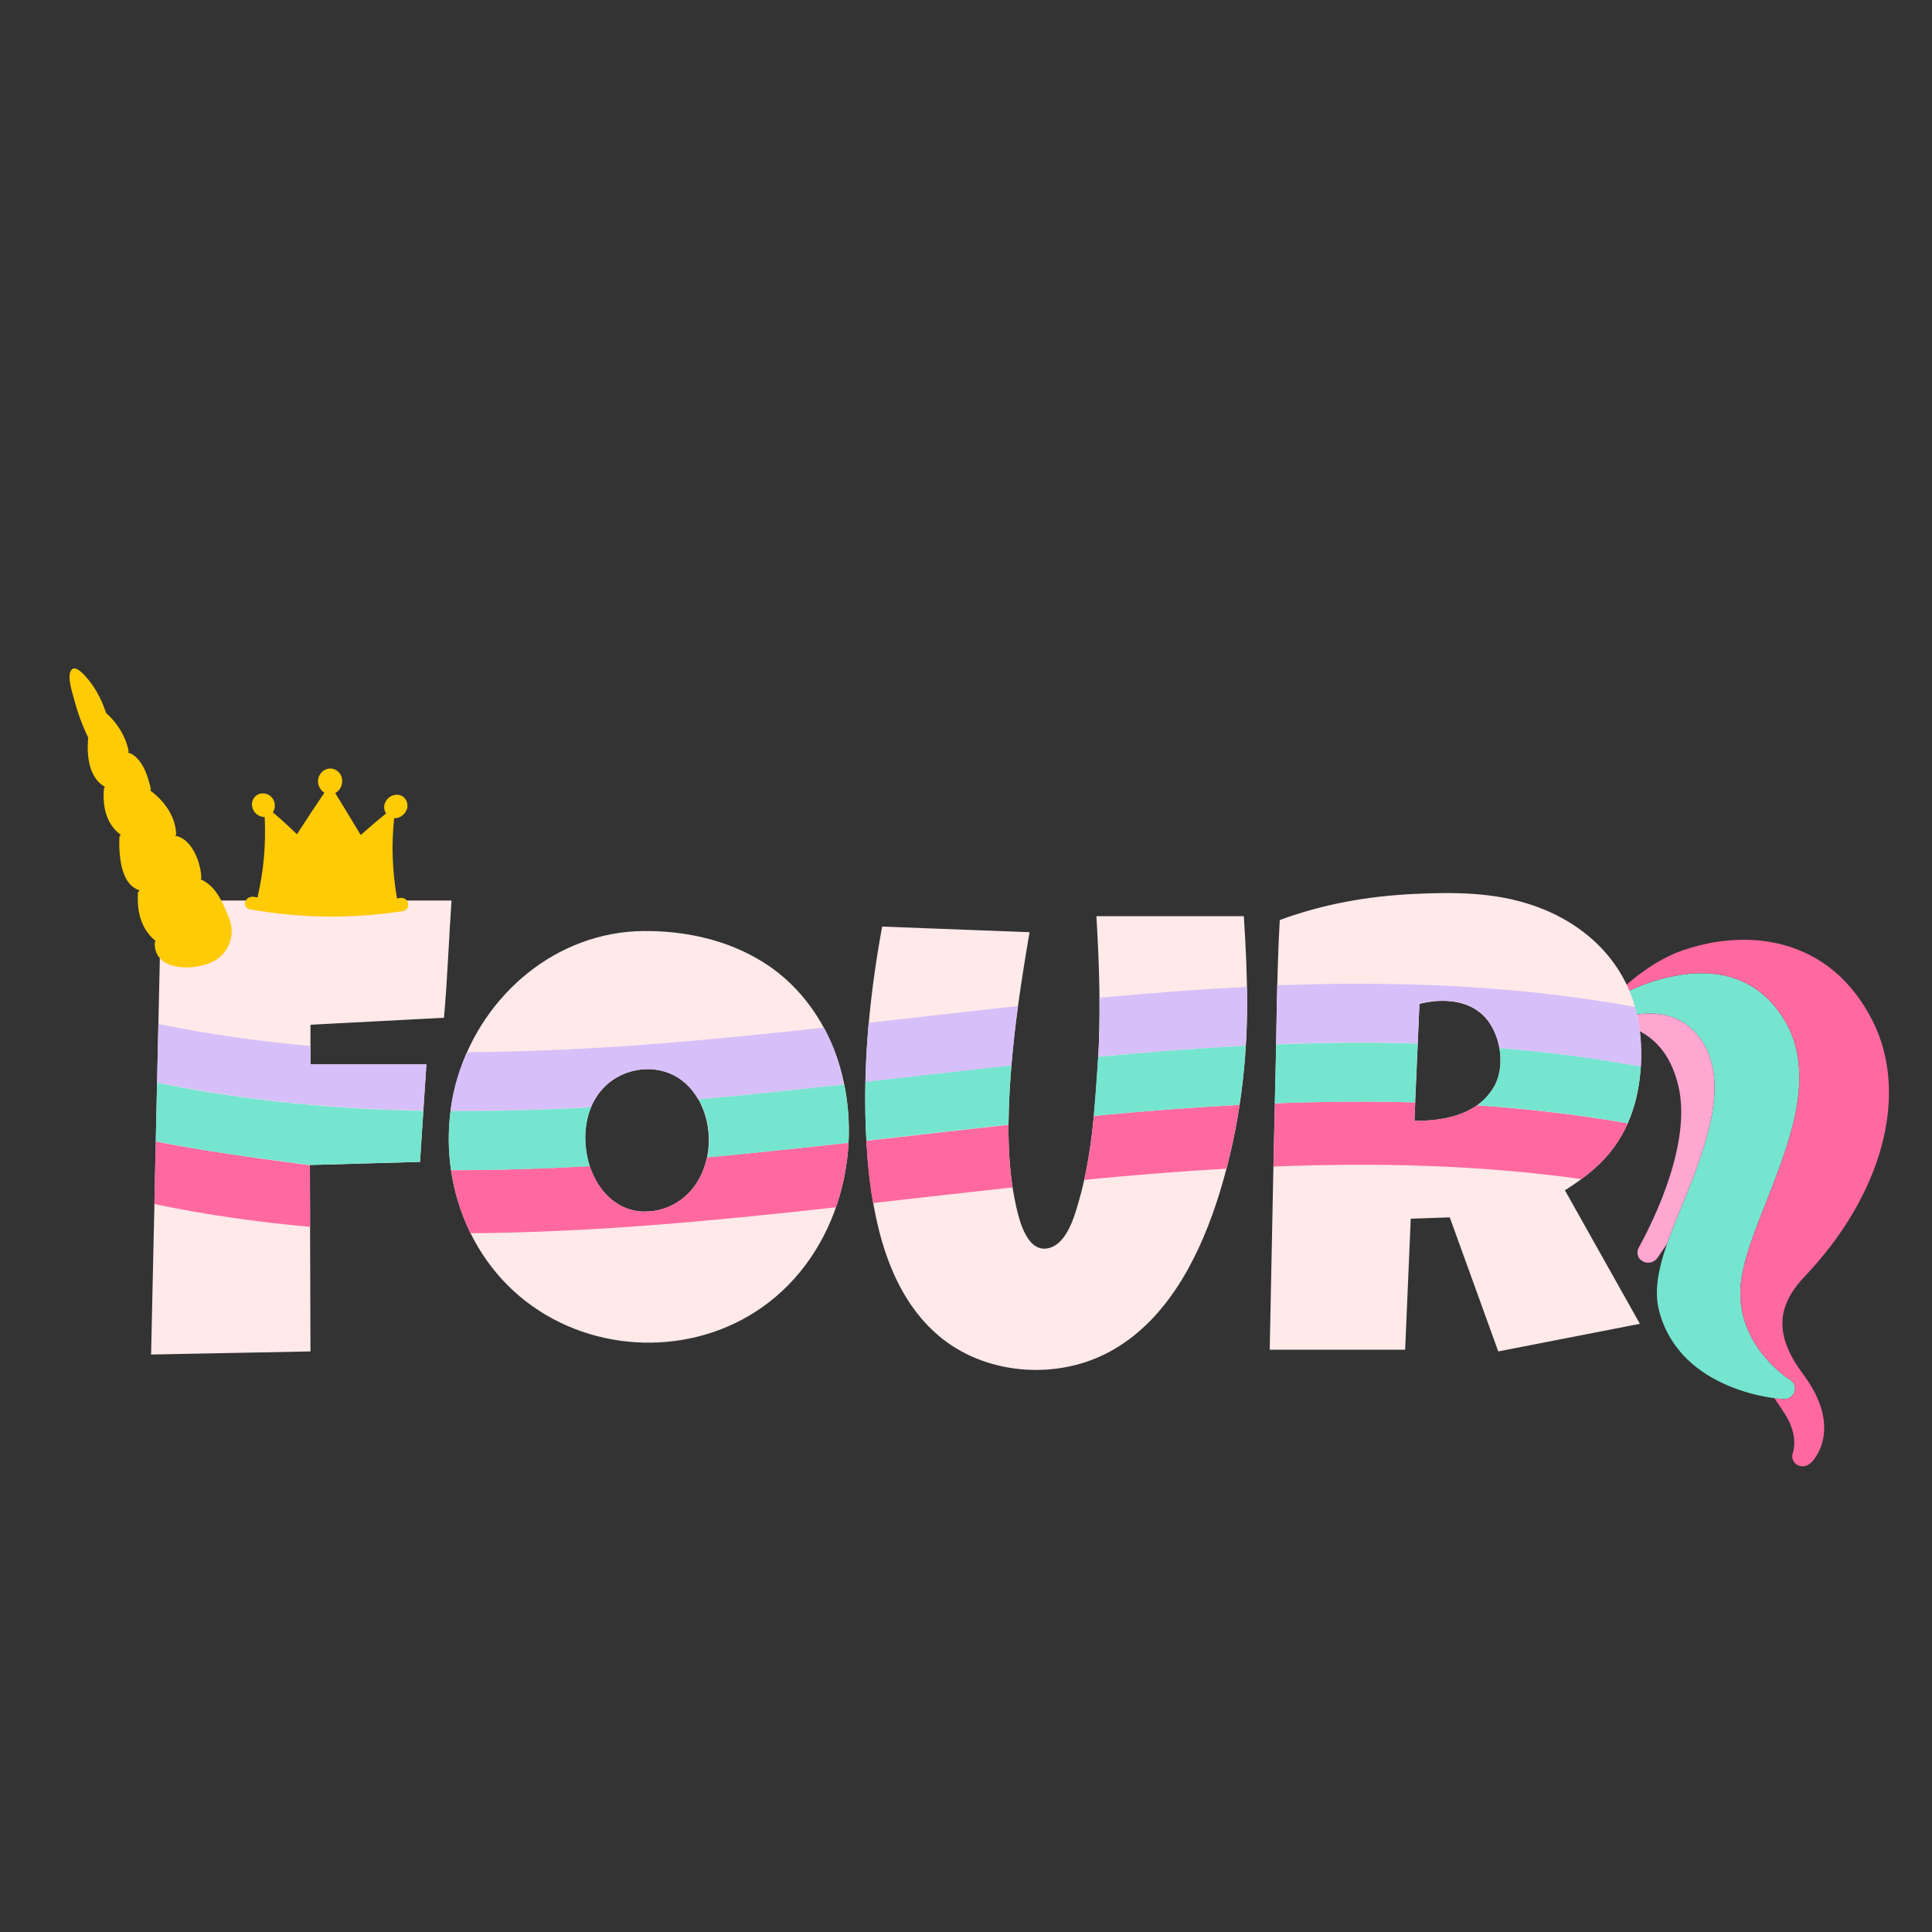
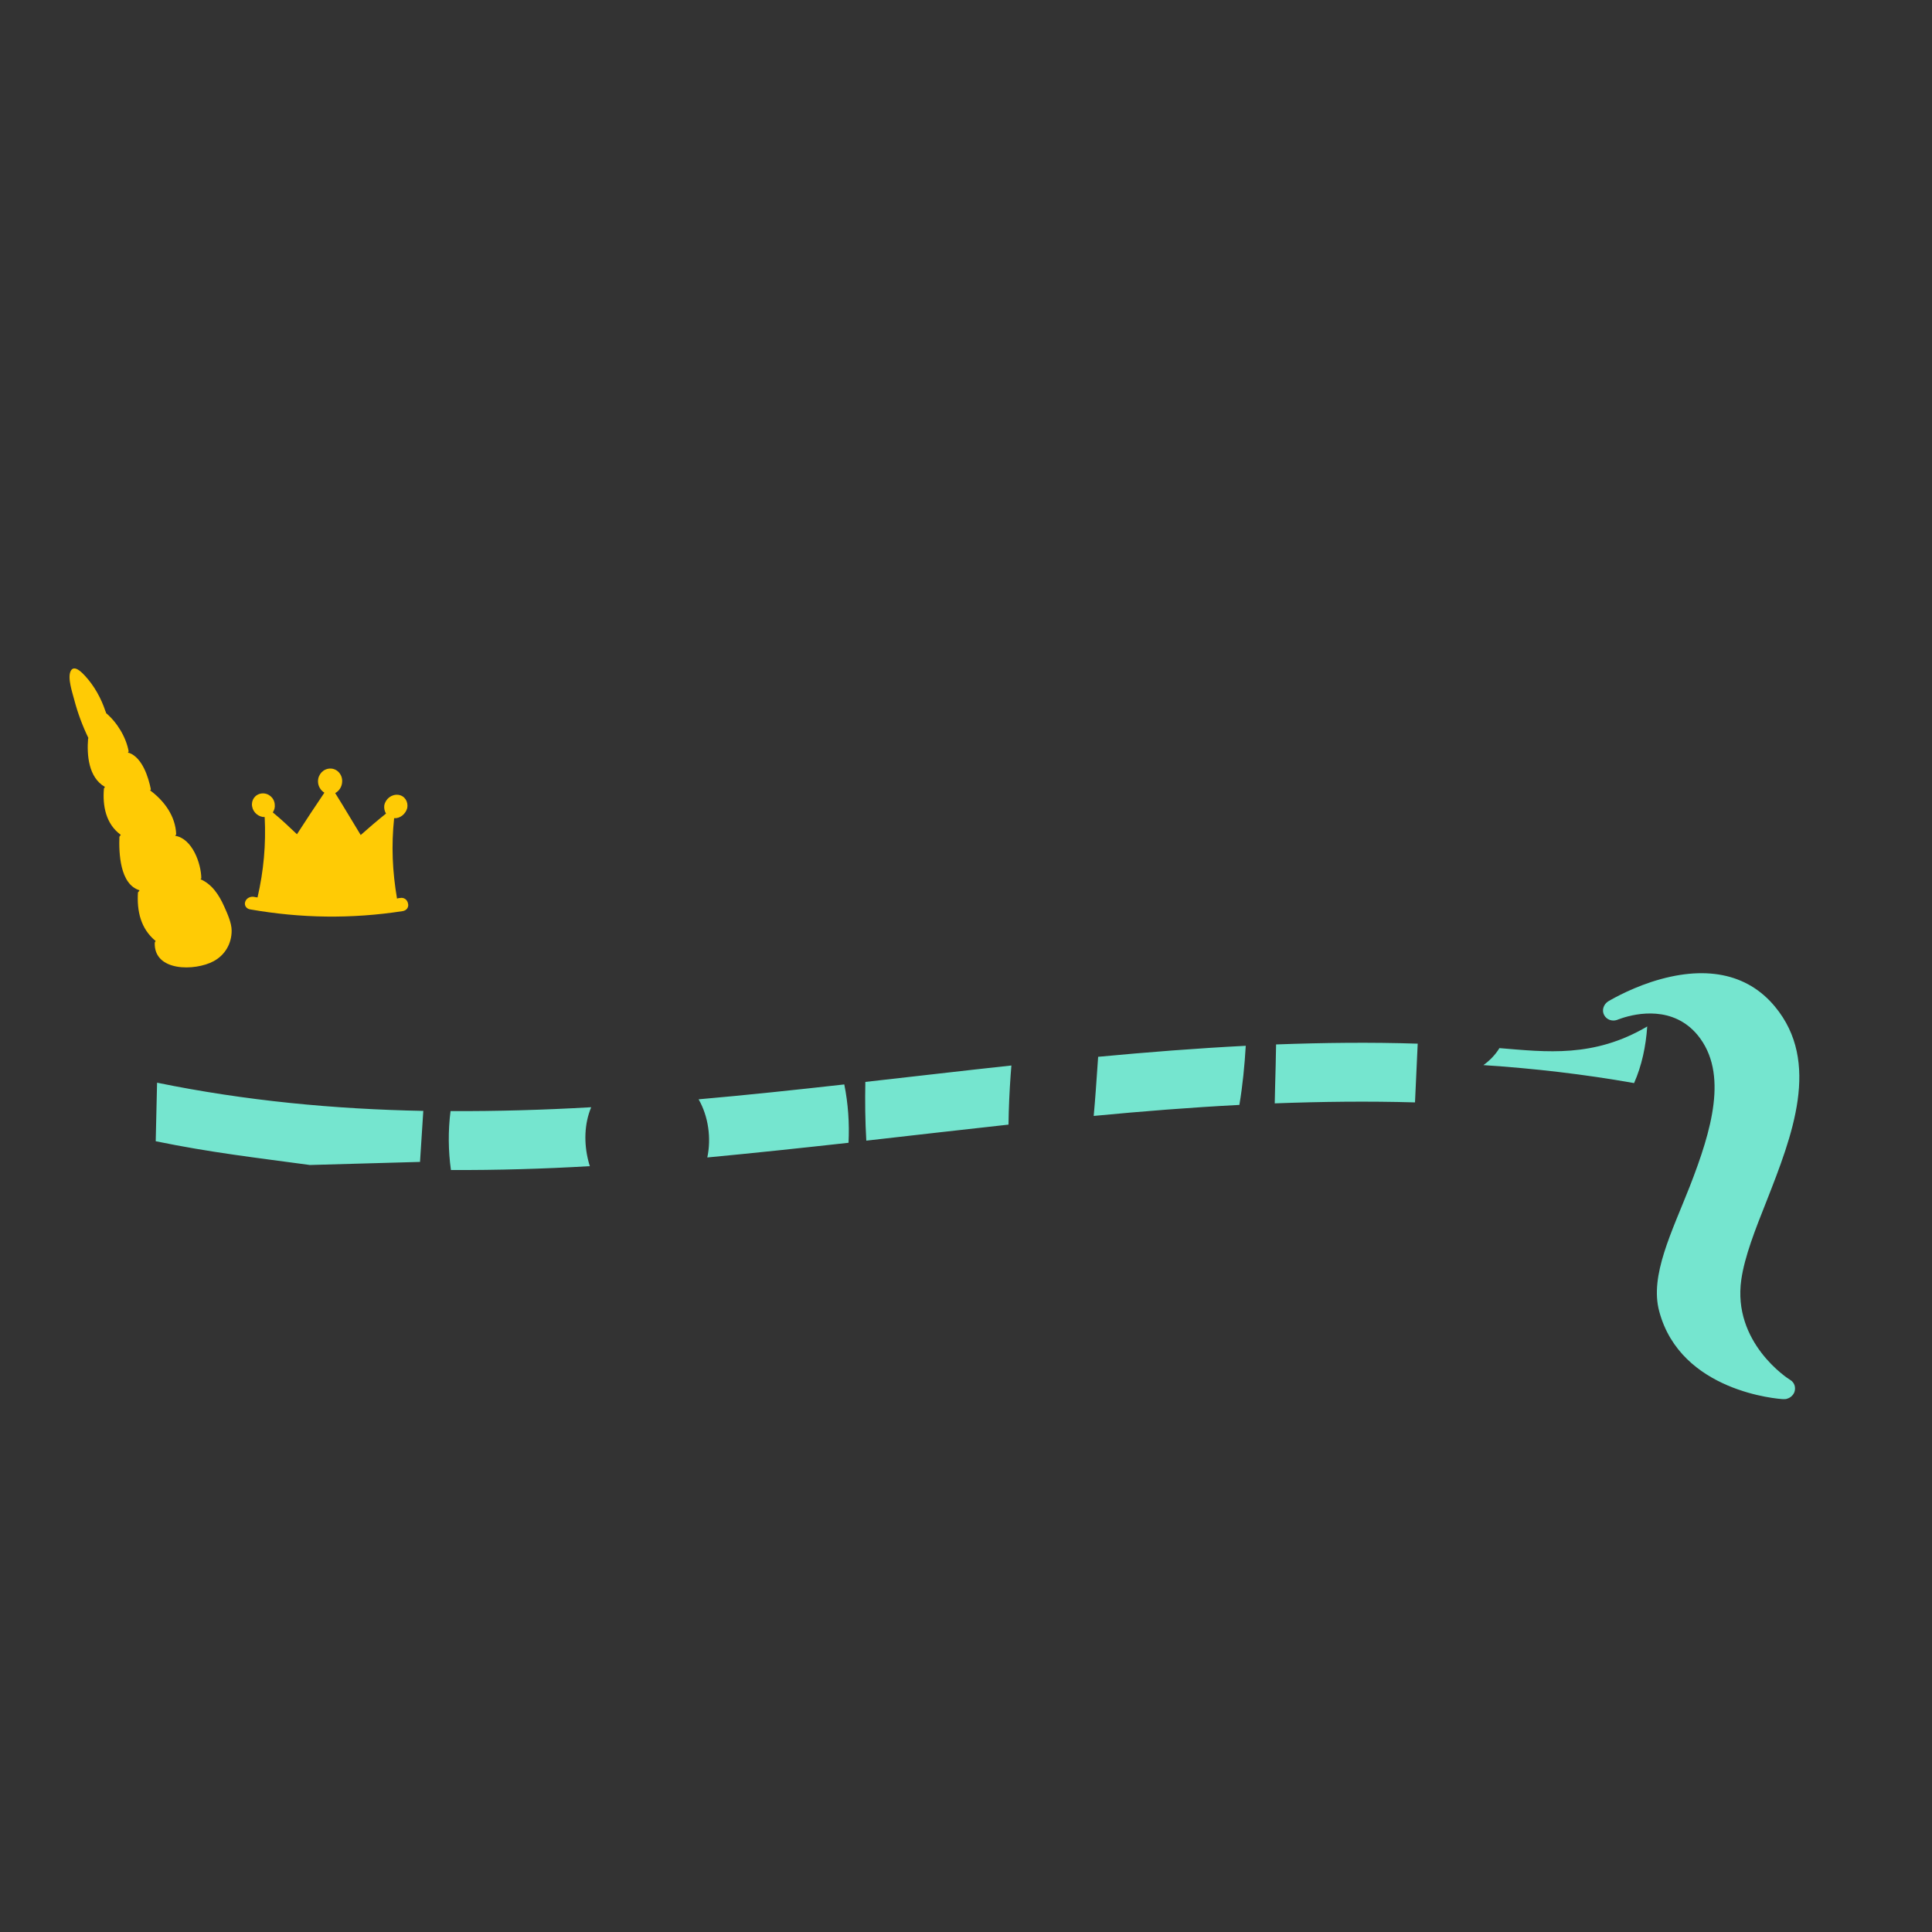
<svg xmlns="http://www.w3.org/2000/svg" version="1.1" id="Layer_1" x="0px" y="0px" width="1000px" height="1000px" viewBox="0 0 1000 1000" style="enable-background:new 0 0 1000 1000;" xml:space="preserve">
  <rect x="0" y="0" width="1000" height="1000" fill="#333333" stroke="none" />
  <style type="text/css">
	.st0{fill:#75E5CF;}
	.st1{fill:#FF699F;}
	.st2{fill:#FFA6D1;}
	.st3{fill:#FFE9E9;}
	.st4{fill:#FFCB05;}
	.st5{fill:#D7C0F9;}
</style>
  <g>
    <path class="st0" d="M923,724.2c0.8,0,1.5,0,2.2-0.3c1.6-0.5,3-1.8,3.6-3.4c0.8-2.4,0-4.9-2.1-6.2c-1.3-0.7-30.1-19.4-25.4-52   c1.7-11.9,7.2-25.9,13.1-40.7c13.2-33.7,28.2-71.8,4.3-100.6c-14.4-17.4-36.6-21.7-64.1-12.7c-12.7,4.2-21.8,9.8-22.2,10   c-2.5,1.6-3.4,4.7-2.1,7.1c1.3,2.4,4.1,3.4,6.7,2.5c0.2-0.1,0.3-0.1,0.5-0.2c0.1,0,0.8-0.3,2-0.7c7.5-2.5,26.6-6.6,39.3,8.9   c15.9,19.6,7.1,49.2-4.1,78c-9.3,23.7-20.9,46.3-15.9,64.8C869.9,720.5,920.7,724.1,923,724.2z" />
-     <path class="st1" d="M934.1,660.7c40.6-42.7,54.3-94.8,35-132.6c-22.1-43.3-64.3-47.4-96.6-36.7c-0.5,0.2-1,0.3-1.6,0.5   c-18.9,6.6-34.3,22.5-37.2,25.7c3-1.7,10.8-5.9,20.9-9.3c27.5-9,49.7-4.7,64.1,12.7c23.9,28.8,8.9,66.9-4.3,100.6   c-5.9,14.8-11.4,28.8-13.1,40.7c-4.7,32.6,24.1,51.3,25.4,52c2.1,1.3,2.9,3.8,2.1,6.2c-0.6,1.6-2,2.9-3.6,3.4   c-0.7,0.3-1.4,0.3-2.2,0.3c-0.4,0-2-0.1-4.6-0.5c1.8,2.5,3.6,5.3,5.6,8.4c7.1,11.2,4.1,19.5,4,19.8c-0.9,2.4,0,5,2.2,6.3   c1.4,0.8,3.2,1,4.8,0.4c0.8-0.3,1.5-0.7,2.2-1.3c0.8-0.6,17.6-17.2-3.9-46C918.7,691.7,919,676.6,934.1,660.7z" />
-     <path class="st2" d="M862.8,643.9c3.4-9.6,7.8-19.7,11.9-30c11.2-28.8,20-58.4,4.1-78c-12.7-15.5-31.8-11.4-39.3-8.9   c-1.2,0.4-1.9,0.7-2,0.7c-0.2,0.1-0.3,0.1-0.5,0.2c-0.7,0.3-1.5,0.3-2.2,0.3c0,0,0,0.1,0,0.1c0.4,2.7,26.4,1,34,34.1   c6.7,29.1-12.3,68.3-20.6,83.4c-1.4,2.6-0.5,5.7,2,7c1.2,0.7,2.5,0.9,3.8,0.7c1.4-0.2,2.9-1,3.8-2.3   C858.1,650.7,860,648,862.8,643.9z" />
-     <path class="st3" d="M233.7,466.2c-1.4,20.2-2.1,40.4-3.9,60.6l-69.1,3.6v20.5h60l-3.3,50.5l-57,1.6l0.3,96.5l-82.5,1.6l5.2-235   h150.3V466.2z M431.6,543c-7.4-18.6-20-34.8-37.1-45.3c-18.3-11.3-40-16-61.4-15.8c-45,0.4-82.9,32.7-95.9,74.8   c-13.4,43.2,0.9,92.9,38.4,119.4c36.2,25.6,86.9,25.3,122.2-1.9C436.7,644.3,449.1,588,431.6,543z M364.5,604.2   c-4.6,13.7-16.7,23.2-31.4,22.9c-15-0.3-25.2-12.6-28.7-26.3c-3.6-14.3-1-30.9,11-40.5c10.7-8.6,27-9.5,37.9-0.8   C366.1,569.4,369.9,589.4,364.5,604.2z M645.5,520c0,34.6-5.1,70-16,102.9c-10,30.2-26.8,61.9-56,77.2   c-27.6,14.5-64.3,11.4-88.1-9.1c-25.6-22-33.6-59-36.3-91.1c-3.3-40.2,0.2-80.7,7.5-120.3l76.3,2.9c-4.2,24.5-8,49.2-9.8,74   c-1.6,22.5-2.1,46,2.9,68.1c1.7,7.6,5.9,24.2,16.9,21.4c9.5-2.4,13.4-16.9,15.7-25c6.4-22.6,8.1-46.5,9.6-69.8   c1.7-25.6,0.8-51.4-0.7-77h76.3C644.8,489.3,645.5,504.5,645.5,520z M828.2,602.1c14-13.7,20.2-31.8,21.1-51.1   c0.9-18.7-2.6-36.5-13.6-52c-10.3-14.5-25.5-24.7-42.3-30.4c-19.9-6.8-40.6-6.9-61.3-5.9c-23.9,1.1-47.2,5.2-69.7,13.5   c-1.6,28.6-1.6,57.3-2.3,86c-0.8,29-1.3,58-1.9,87c-0.3,16.5-0.7,32.9-1,49.4h70.1l2.9-67.8l20.2-0.7l25.1,69.4l73.3-14.3   L810,616.1C817.1,611.6,823.2,607,828.2,602.1z M772.8,563.3c-8.5,13.9-25.7,16.9-40.7,16.9l2.6-60.6c12.1-3,26.7-2.3,35.1,8.3   C777.1,537,779.3,553.2,772.8,563.3z" />
    <path class="st4" d="M119.9,481.7c0-4.1-2.3-9-3.9-12.6c-2.6-5.8-6.2-11.4-12.2-14l0.4-0.5c-0.1-7.6-4.6-20.5-13.5-22l0.5-0.8   c-0.4-9.4-6.1-17.2-13.5-22.7l0.4-0.5c-1.3-6.4-4.4-16.3-11.2-18.9l-0.7-0.1l0.4-0.7c-1.4-7.5-6-15-11.8-19.9l0.1-0.3l-0.3-0.5   c-2.2-6.7-5.8-13.2-10.6-18.4c-1.5-1.6-5.6-6-7.4-2.5c-1.8,3.5,0.9,11.3,1.8,14.8c1.8,6.9,4.3,13.6,7.4,20l-0.2,0.1   c-0.7,8.7,0.2,20.2,8.7,25.1c-0.1,0.3-0.5,0.8-0.5,0.8c-0.8,9,1,18.4,8.7,24l-0.7,1c-0.3,8.3,0.2,24.6,10.4,27.7   c-0.1,0.4-0.8,1.1-0.8,1.1c-0.6,9.7,1.4,18.8,9.2,25.2c-0.2,0.1-0.5,0.8-0.5,0.8c-0.6,15.1,20.9,14.8,30.5,9.6   C116.5,494.3,119.9,488.4,119.9,481.7z" />
    <path class="st4" d="M207.1,464.8c-0.6,0-1,0.1-1.6,0.3c-2.4-14-3-27.4-1.5-41.6c3.1,0.2,6-2.2,6.8-5.3c0.6-3.2-1.3-6.4-4.7-6.8   s-6.6,2.1-7.2,5.5c-0.2,1.5,0.2,3.1,0.9,4.2c-4.5,3.6-8.7,7.2-13.1,11.1c-4.4-7.2-8.7-14.5-13.2-21.7c2-1.1,3.5-3.2,3.6-5.9   c0.2-3.7-2.6-6.8-6.1-6.8c-3.6,0-6.4,3-6.4,6.6c0,2.6,1.4,4.7,3.3,5.9c-4.8,7.1-9.5,14.2-14.2,21.5c-4.1-3.9-8.1-7.7-12.5-11.3   c0.8-1.2,1.2-2.6,1-4.2c-0.3-3.5-3.4-6-6.8-5.6c-3.4,0.4-5.5,3.5-4.9,6.7c0.5,3.2,3.5,5.6,6.5,5.5c0.7,14.2-0.5,27.7-3.7,41.6   c-0.8-0.1-1.1-0.1-1.9-0.3c-1.9-0.3-3.9,0.7-4.5,2.6c-0.6,1.8,0.6,3.6,2.6,3.9c26.4,4.6,52.2,5,78.9,0.9c2-0.3,3.3-2,2.8-3.9   C210.8,465.5,208.9,464.4,207.1,464.8z" />
-     <path class="st5" d="M846.3,521.2c2.7,9.5,3.6,19.5,3.1,29.8c0,0.4-0.1,0.8-0.1,1.2c-24.4-4.6-48.8-7.7-73.2-9.7   c-1-5.5-3.2-10.7-6.3-14.7c-8.4-10.6-22.9-11.3-35.1-8.3l-0.9,20.6c-24.4-0.8-48.8-0.5-73.3,0.4c0.2-10.2,0.3-20.3,0.6-30.5   C722.9,507.7,784.6,509.9,846.3,521.2z M82,530l-0.7,30.3c45.9,9.4,91.8,13.7,137.8,14.6l1.6-24h-60v-9.5   C134.4,539,108.2,535.4,82,530z M431.6,543c-1.5-3.8-3.2-7.5-5.2-11.1c-61.6,6.8-123.2,12.4-184.7,12.7c-1.7,3.9-3.3,8-4.6,12.1   c-1.9,6-3.2,12.2-4,18.4c24.3,0.1,48.5-0.7,72.8-2c2-4.9,5.2-9.3,9.5-12.8c10.7-8.6,27-9.5,37.9-0.8c3.3,2.6,6,5.8,8,9.5   c25.1-2.2,50.3-4.9,75.4-7.7C435.7,555,433.9,548.9,431.6,543z M526.9,520.7c-25.8,2.8-51.5,5.8-77.3,8.7   c-0.9,10.2-1.5,20.4-1.7,30.7c25.2-2.8,50.4-5.8,75.6-8.5C524.4,541.2,525.5,530.9,526.9,520.7z M644.8,541.3   c0.4-7.1,0.7-14.2,0.7-21.3c0-3.1,0-6.2-0.1-9.2c-25.4,1.3-50.9,3.3-76.3,5.6c0.1,10.2-0.1,20.4-0.6,30.5   C593.9,544.6,619.4,542.6,644.8,541.3z" />
-     <path class="st1" d="M305.3,603.6c4.1,12.5,13.9,23.2,27.8,23.5c14.7,0.3,26.8-9.2,31.4-22.9c0.6-1.7,1.1-3.4,1.5-5.2   c24.4-2.2,48.8-4.8,73.2-7.5c-0.6,11.4-2.8,22.6-6.5,33.4c-63.1,7-126.2,13-189.2,13.4c-5-10.2-8.4-21.3-10-32.6   C257.4,605.7,281.3,604.9,305.3,603.6z M79.9,623.2c26.8,5.6,53.7,9.4,80.6,11.8l-0.1-31.9c0,0-51.1-6.4-79.8-12.3L79.9,623.2z    M764.5,572.1c-9.1,6.4-21.3,8.1-32.4,8.1l0.4-9.6c-24.2-0.7-48.4-0.5-72.6,0.5c-0.3,10.9-0.5,21.8-0.7,32.7   c53.2-2.1,106.3-0.9,159.4,6.5c3.6-2.7,6.8-5.4,9.7-8.2c6.2-6.1,10.9-13.1,14.3-20.7C816.5,576.9,790.5,573.9,764.5,572.1z    M641.6,571.9c-25.1,1.3-50.3,3.3-75.4,5.7c-1.1,11.1-2.6,22.2-5,33.1c24.5-2.4,49.1-4.4,73.6-5.8   C637.6,594.1,639.9,583,641.6,571.9z M522,582.2c-24.5,2.7-49.1,5.5-73.6,8.3c0.2,3.2,0.4,6.3,0.6,9.4c0.6,7.4,1.5,15.1,2.9,22.8   c24.1-2.7,48.1-5.5,72.2-8.1C522.5,603.9,521.9,593,522,582.2z" />
-     <path class="st0" d="M217.4,601.4l-57,1.6c-27.9-3.8-51.1-6.4-79.8-12.3l0.7-30.3c45.9,9.4,91.8,13.7,137.8,14.6L217.4,601.4z    M304.5,600.8c-2.3-9.1-2.1-19.1,1.5-27.7c-24.3,1.4-48.6,2.1-72.8,2c-1.3,10.2-1.2,20.4,0.2,30.5c24,0.1,47.9-0.6,71.9-2   C305,602.7,304.7,601.7,304.5,600.8z M776.1,542.5c1.3,7.3,0.4,15-3.3,20.8c-2.2,3.6-5.1,6.5-8.3,8.8c26,1.7,52,4.7,78,9.3   c4-9.1,6.1-19,6.8-29.3C824.9,547.6,800.5,544.5,776.1,542.5z M644.8,541.3c-25.5,1.3-50.9,3.3-76.4,5.7c-0.1,1.4-0.2,2.9-0.3,4.3   c-0.6,8.7-1.2,17.5-2,26.3c25.1-2.4,50.3-4.4,75.4-5.7C643.2,561.8,644.2,551.5,644.8,541.3z M733.8,540.2   c-24.4-0.8-48.8-0.5-73.3,0.4c-0.1,7.2-0.3,14.4-0.5,21.6c-0.1,3-0.1,5.9-0.2,8.9c24.2-0.9,48.4-1.2,72.6-0.5L733.8,540.2z    M439.2,591.5c0.5-10.1-0.2-20.3-2.2-30.2c-25.1,2.8-50.3,5.5-75.4,7.7c5.1,8.9,6.6,20.2,4.5,30.1   C390.4,596.8,414.8,594.2,439.2,591.5z M523.1,556.5c0.1-1.7,0.3-3.3,0.4-5c-25.2,2.7-50.4,5.7-75.6,8.5   c-0.2,10.1-0.1,20.3,0.5,30.4c24.5-2.8,49.1-5.6,73.6-8.3C522.1,573.6,522.5,565,523.1,556.5z" />
+     <path class="st0" d="M217.4,601.4l-57,1.6c-27.9-3.8-51.1-6.4-79.8-12.3l0.7-30.3c45.9,9.4,91.8,13.7,137.8,14.6L217.4,601.4z    M304.5,600.8c-2.3-9.1-2.1-19.1,1.5-27.7c-24.3,1.4-48.6,2.1-72.8,2c-1.3,10.2-1.2,20.4,0.2,30.5c24,0.1,47.9-0.6,71.9-2   C305,602.7,304.7,601.7,304.5,600.8z M776.1,542.5c-2.2,3.6-5.1,6.5-8.3,8.8c26,1.7,52,4.7,78,9.3   c4-9.1,6.1-19,6.8-29.3C824.9,547.6,800.5,544.5,776.1,542.5z M644.8,541.3c-25.5,1.3-50.9,3.3-76.4,5.7c-0.1,1.4-0.2,2.9-0.3,4.3   c-0.6,8.7-1.2,17.5-2,26.3c25.1-2.4,50.3-4.4,75.4-5.7C643.2,561.8,644.2,551.5,644.8,541.3z M733.8,540.2   c-24.4-0.8-48.8-0.5-73.3,0.4c-0.1,7.2-0.3,14.4-0.5,21.6c-0.1,3-0.1,5.9-0.2,8.9c24.2-0.9,48.4-1.2,72.6-0.5L733.8,540.2z    M439.2,591.5c0.5-10.1-0.2-20.3-2.2-30.2c-25.1,2.8-50.3,5.5-75.4,7.7c5.1,8.9,6.6,20.2,4.5,30.1   C390.4,596.8,414.8,594.2,439.2,591.5z M523.1,556.5c0.1-1.7,0.3-3.3,0.4-5c-25.2,2.7-50.4,5.7-75.6,8.5   c-0.2,10.1-0.1,20.3,0.5,30.4c24.5-2.8,49.1-5.6,73.6-8.3C522.1,573.6,522.5,565,523.1,556.5z" />
  </g>
</svg>